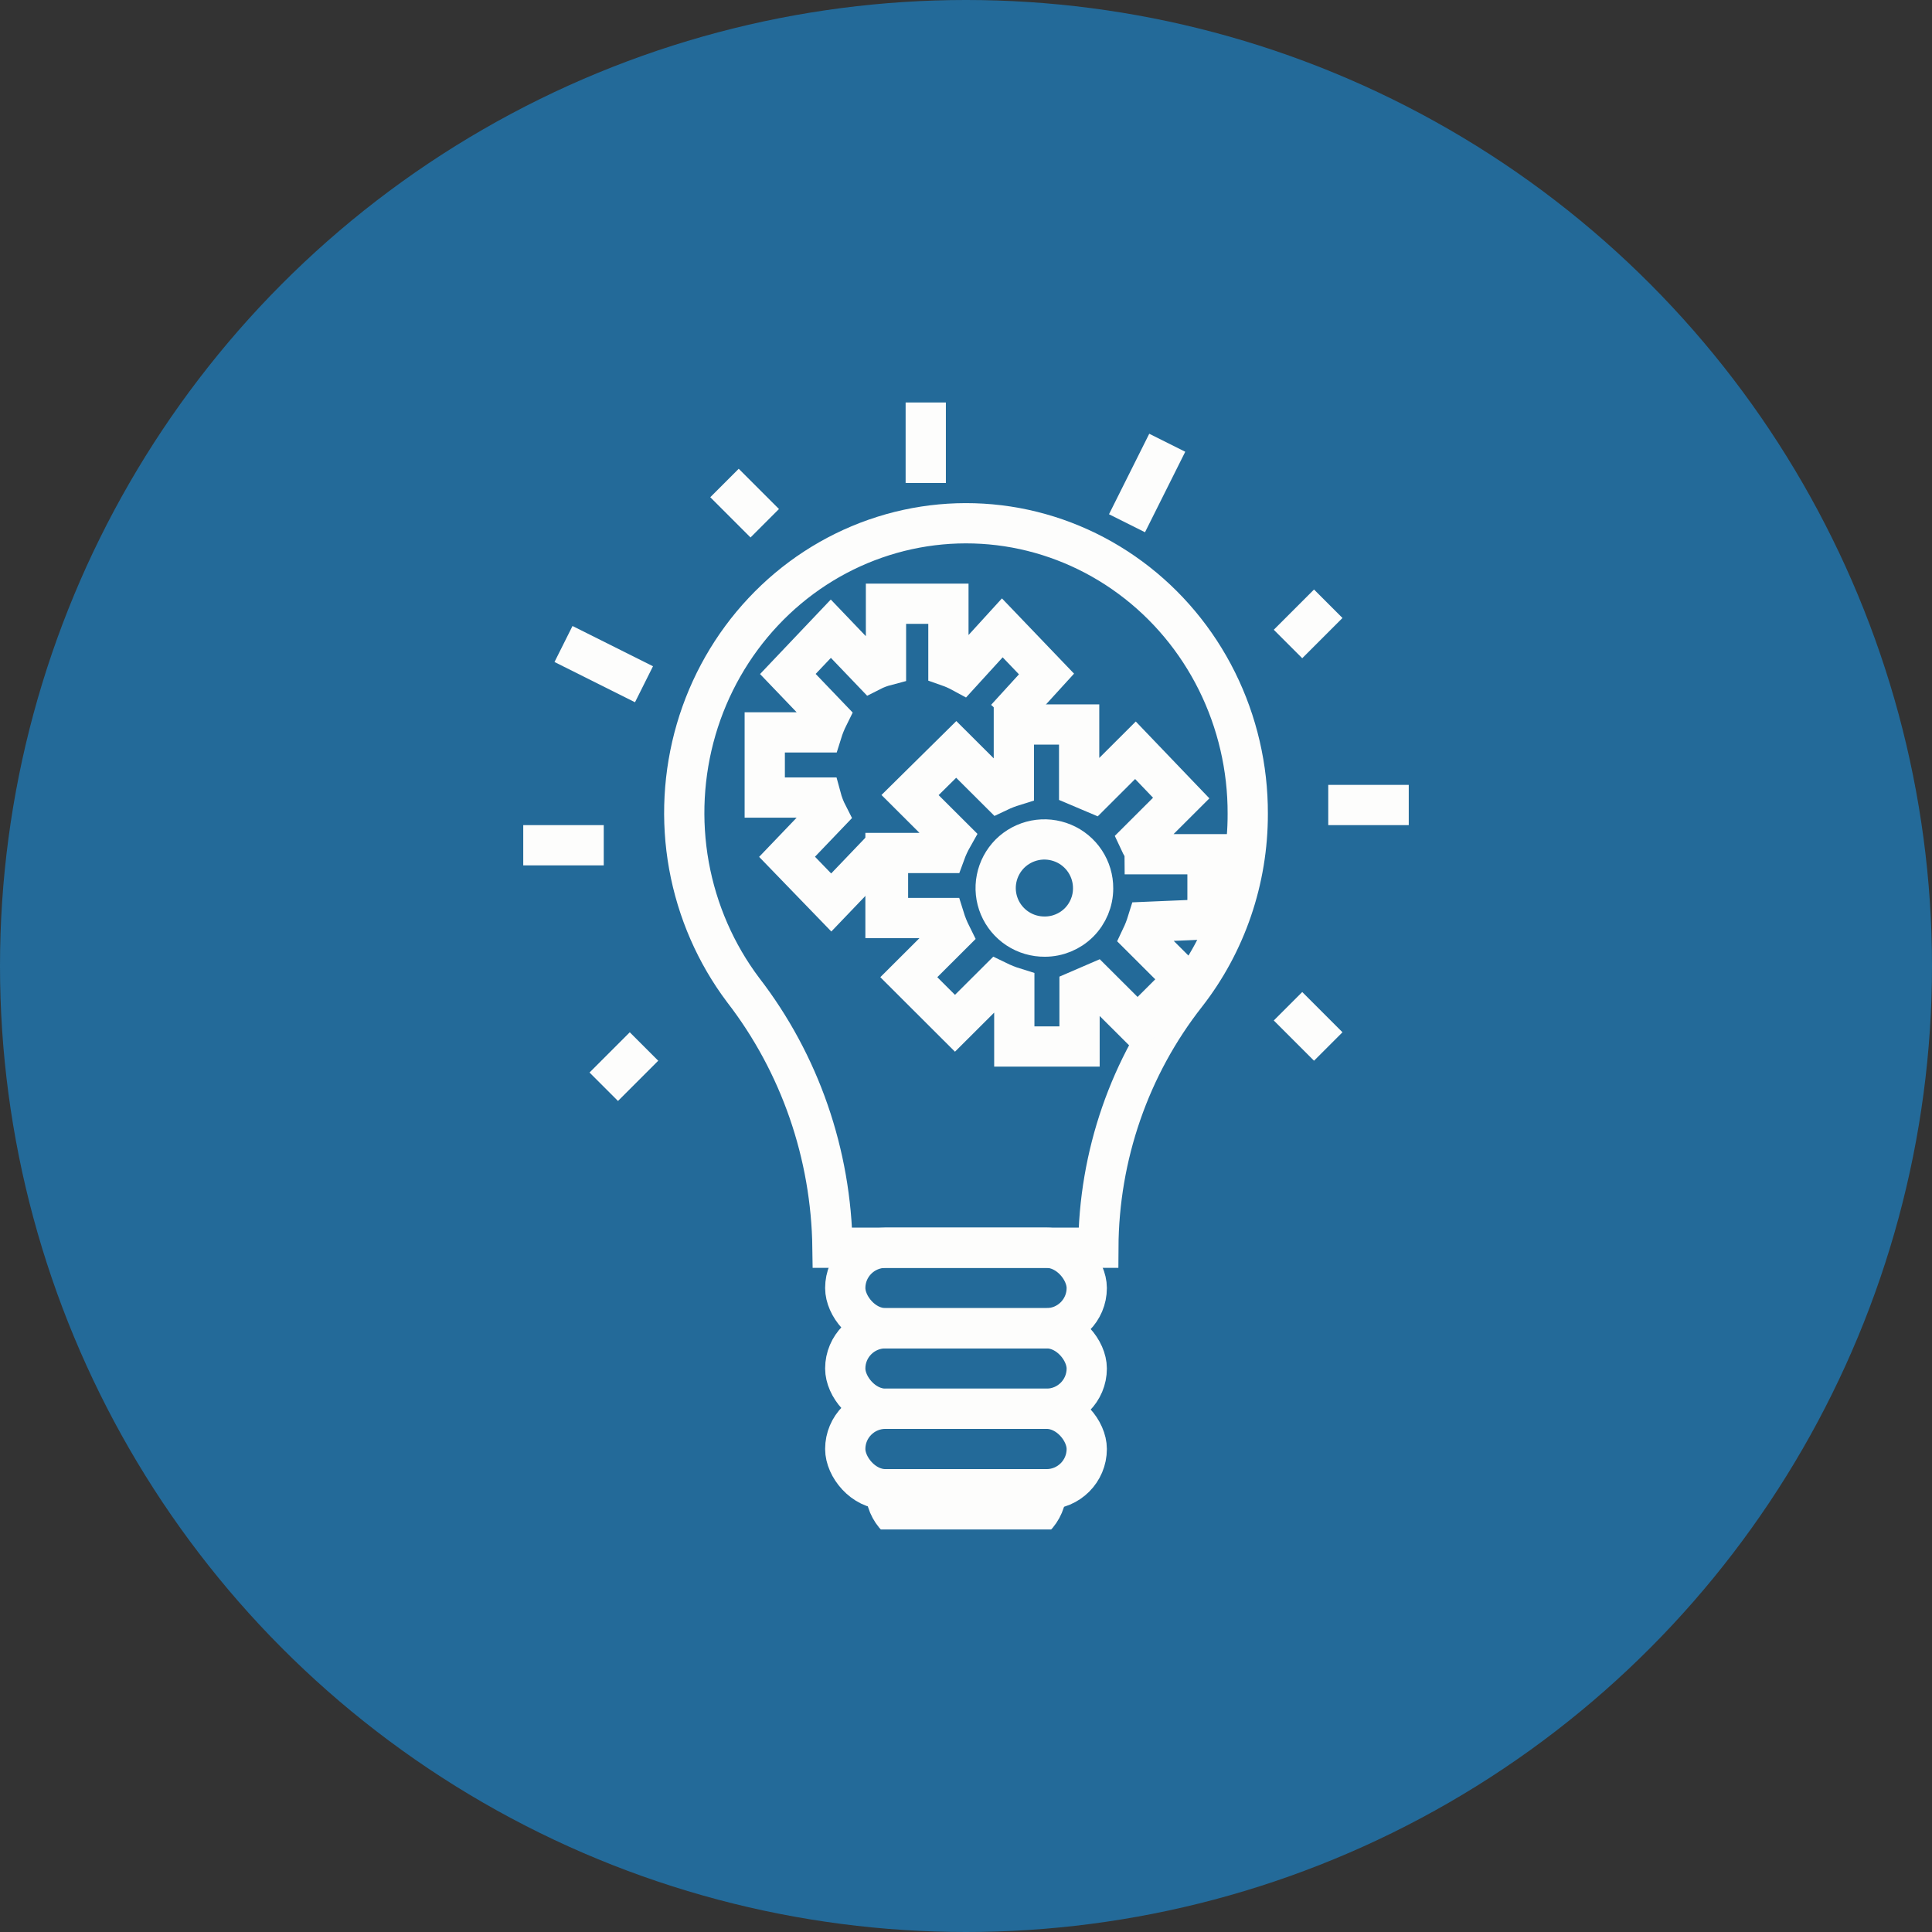
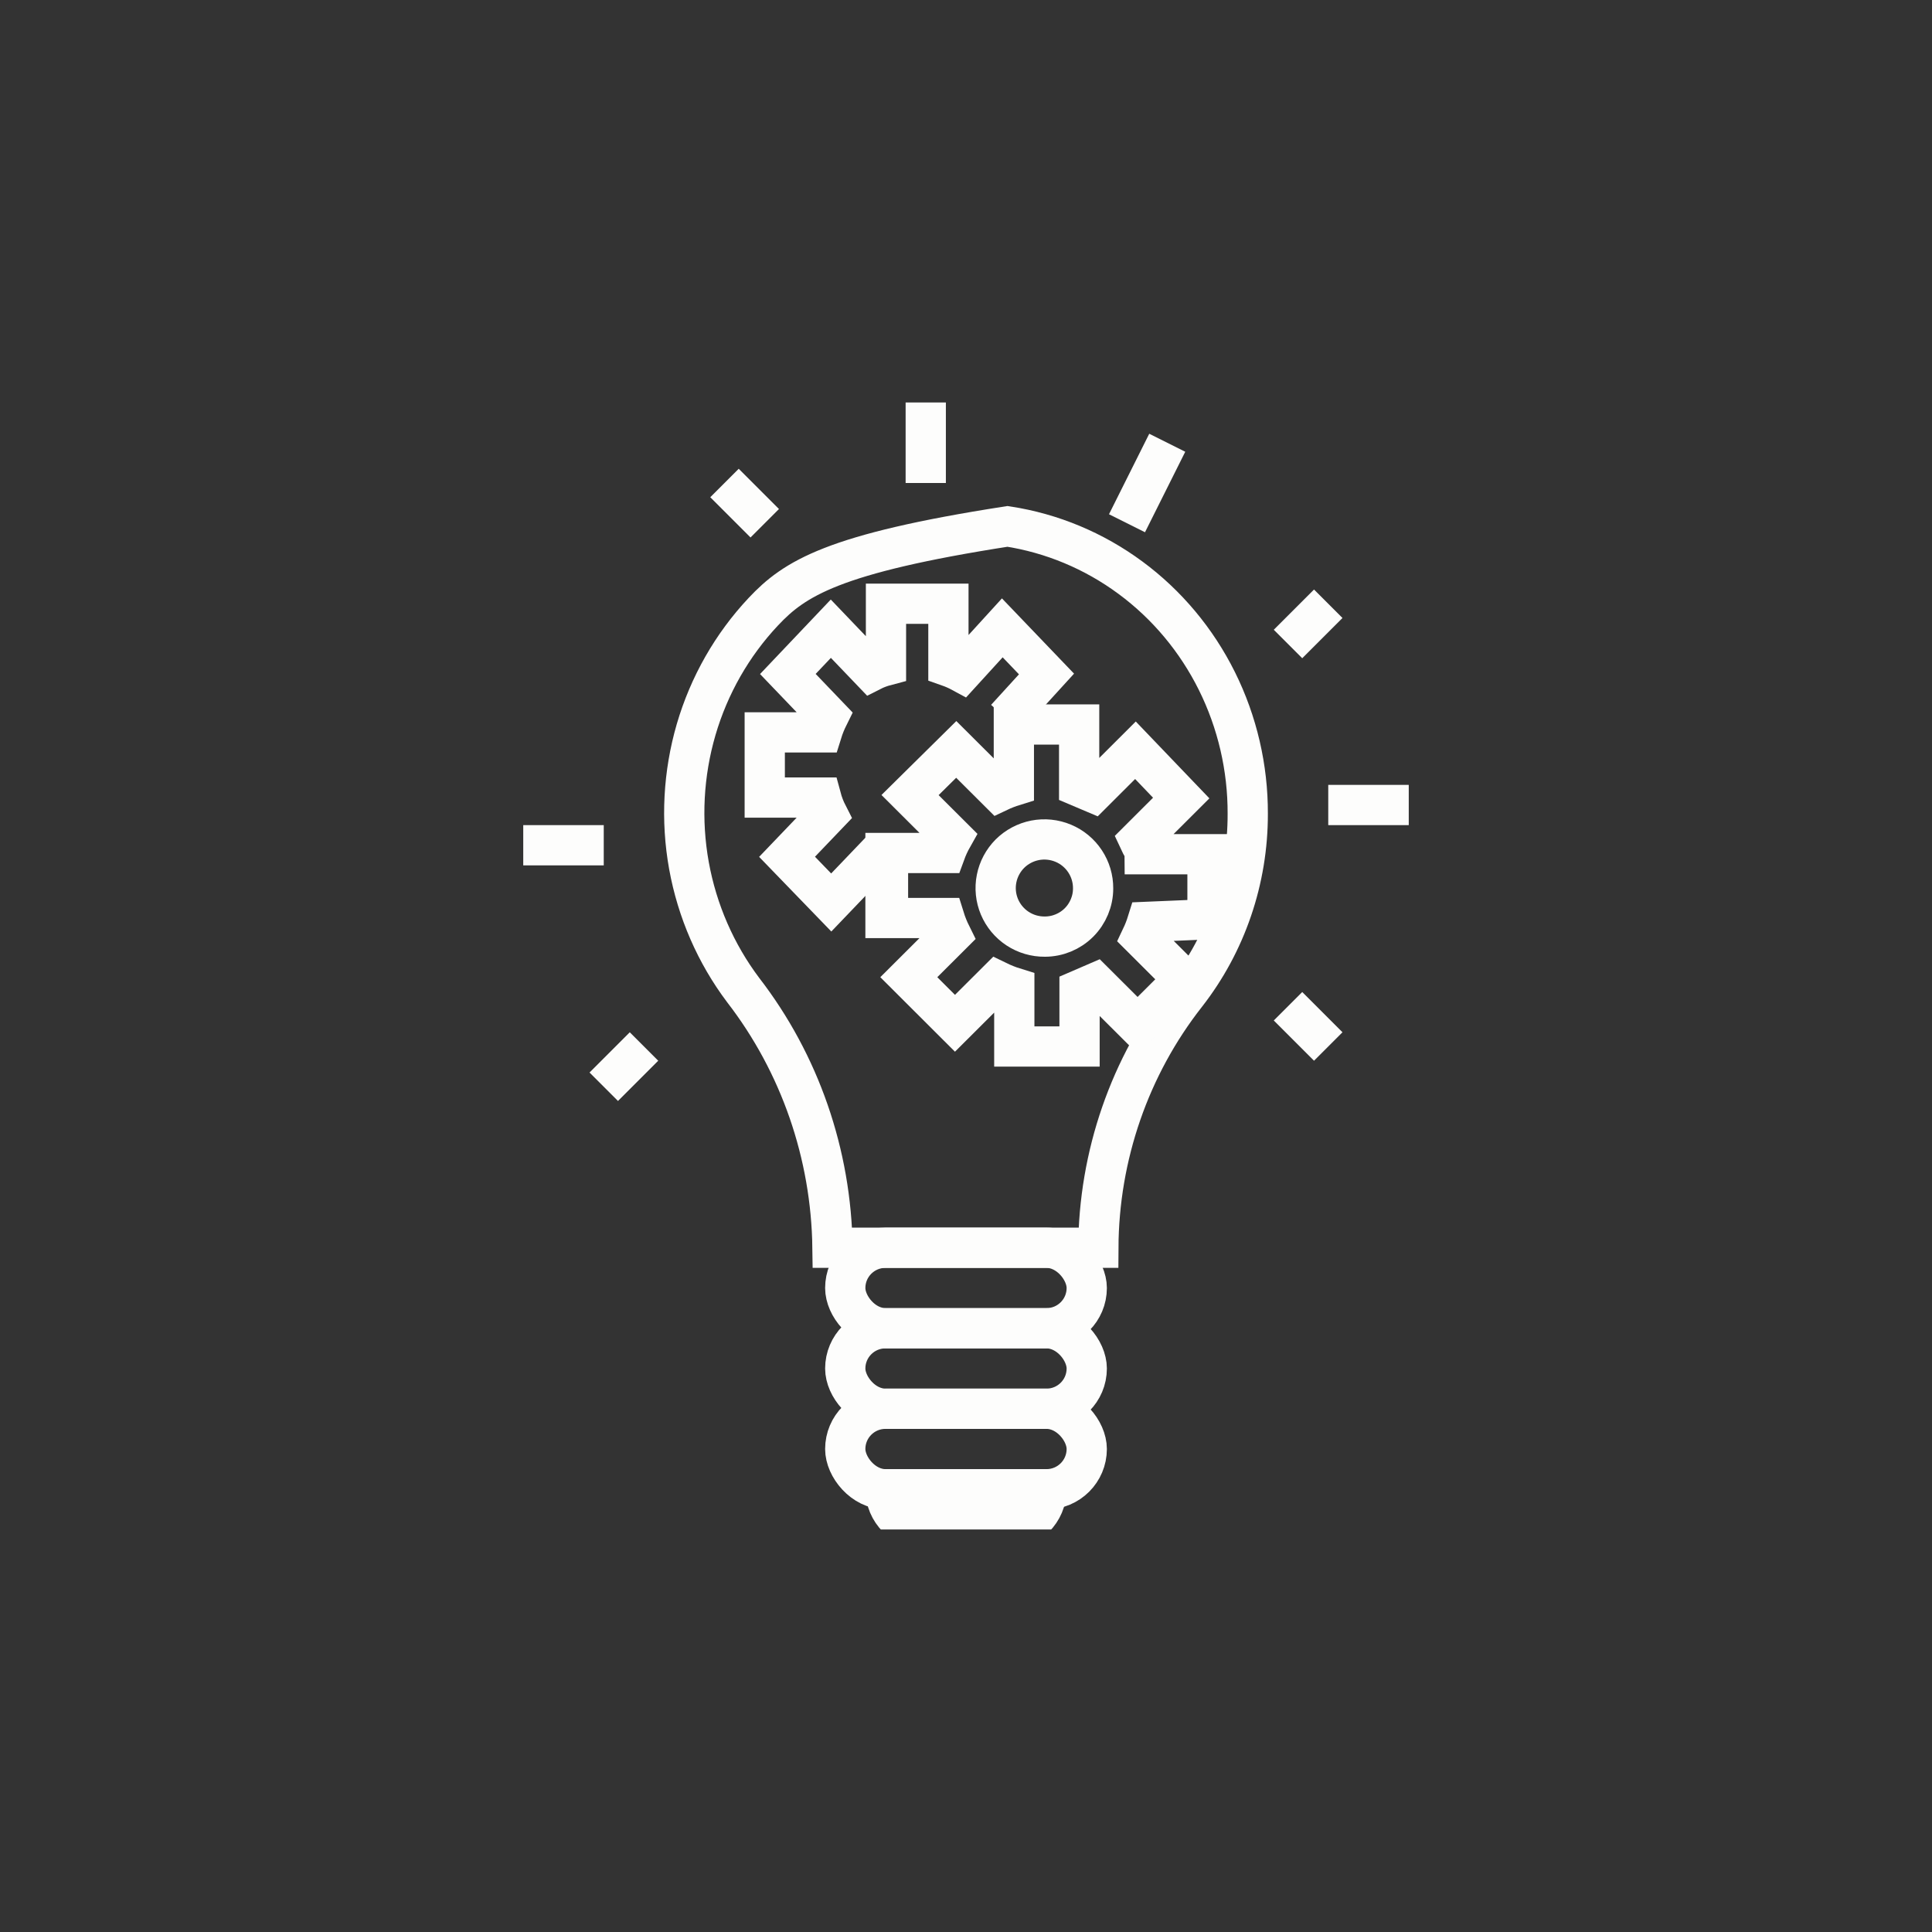
<svg xmlns="http://www.w3.org/2000/svg" width="48" height="48" viewBox="0 0 48 48" fill="none">
  <rect x="0" y="0" width="48" height="48" fill="#333333" stroke="none" />
-   <circle cx="24" cy="24" r="24" fill="#236A99" />
  <g clip-path="url(#clip0_2720_2515)">
-     <path d="M31 20.219C31.004 19.073 30.741 17.943 30.235 16.923C29.728 15.902 28.991 15.021 28.086 14.353C27.181 13.684 26.133 13.247 25.031 13.078C23.928 12.91 22.802 13.014 21.747 13.383C20.691 13.752 19.737 14.374 18.963 15.199C18.189 16.023 17.617 17.026 17.296 18.123C16.976 19.22 16.914 20.38 17.117 21.506C17.321 22.633 17.783 23.693 18.465 24.599C19.872 26.422 20.652 28.673 20.683 31H27.288C27.299 28.709 28.068 26.491 29.467 24.708C30.462 23.435 31.003 21.851 31 20.219Z" stroke="#FDFDFC" stroke-miterlimit="10" />
+     <path d="M31 20.219C31.004 19.073 30.741 17.943 30.235 16.923C29.728 15.902 28.991 15.021 28.086 14.353C27.181 13.684 26.133 13.247 25.031 13.078C20.691 13.752 19.737 14.374 18.963 15.199C18.189 16.023 17.617 17.026 17.296 18.123C16.976 19.22 16.914 20.38 17.117 21.506C17.321 22.633 17.783 23.693 18.465 24.599C19.872 26.422 20.652 28.673 20.683 31H27.288C27.299 28.709 28.068 26.491 29.467 24.708C30.462 23.435 31.003 21.851 31 20.219Z" stroke="#FDFDFC" stroke-miterlimit="10" />
    <path d="M30 22.84V21.223H28.442C28.442 21.108 28.347 20.992 28.295 20.877L29.347 19.827L28.21 18.64L27.158 19.69L26.811 19.543V18H25.189V19.522C25.06 19.562 24.933 19.611 24.811 19.669L23.758 18.619L22.61 19.753L23.663 20.803C23.593 20.927 23.533 21.058 23.484 21.192H22V22.808H23.463C23.508 22.953 23.565 23.093 23.632 23.228L22.579 24.278L23.726 25.423L24.779 24.373C24.915 24.439 25.055 24.496 25.2 24.541V26H26.821V24.593L27.21 24.425L28.263 25.475L29.41 24.331L28.358 23.281C28.416 23.159 28.465 23.032 28.505 22.903L30 22.84ZM25.958 23.27C25.718 23.272 25.482 23.203 25.281 23.071C25.081 22.939 24.924 22.751 24.831 22.53C24.738 22.309 24.713 22.065 24.76 21.83C24.806 21.595 24.922 21.379 25.091 21.209C25.261 21.04 25.478 20.925 25.714 20.878C25.95 20.832 26.194 20.857 26.416 20.95C26.637 21.042 26.826 21.199 26.958 21.399C27.09 21.599 27.16 21.834 27.158 22.073C27.158 22.391 27.031 22.695 26.806 22.92C26.581 23.144 26.276 23.27 25.958 23.27Z" stroke="#FDFDFC" stroke-miterlimit="10" />
    <path d="M24.993 17.849L26 16.745L24.902 15.599L23.895 16.703C23.788 16.645 23.677 16.596 23.563 16.556V15H22.012V16.535C21.887 16.568 21.765 16.613 21.649 16.672L20.642 15.62L19.574 16.745L20.581 17.796C20.517 17.925 20.463 18.058 20.42 18.196H19V19.815H20.4C20.439 19.96 20.493 20.102 20.561 20.235L19.554 21.287L20.652 22.422L21.659 21.37C21.786 21.444 21.922 21.5 22.062 21.539V23" stroke="#FDFDFC" stroke-miterlimit="10" />
    <path d="M16 26L15 27" stroke="#FDFDFC" stroke-miterlimit="10" />
    <path d="M15 21H13" stroke="#FDFDFC" stroke-miterlimit="10" />
-     <path d="M16 17L14 16" stroke="#FDFDFC" stroke-miterlimit="10" />
    <path d="M19 13L18 12" stroke="#FDFDFC" stroke-miterlimit="10" />
    <path d="M23 12V10" stroke="#FDFDFC" stroke-miterlimit="10" />
    <path d="M28 13L29 11" stroke="#FDFDFC" stroke-miterlimit="10" />
    <path d="M32 16L33 15" stroke="#FDFDFC" stroke-miterlimit="10" />
    <path d="M33 20H35" stroke="#FDFDFC" stroke-miterlimit="10" />
    <path d="M32 25L33 26" stroke="#FDFDFC" stroke-miterlimit="10" />
    <rect x="21" y="31" width="6" height="2" rx="1" stroke="#FDFDFC" stroke-miterlimit="10" />
    <rect x="21" y="33" width="6" height="2" rx="1" stroke="#FDFDFC" stroke-miterlimit="10" />
    <rect x="21" y="35" width="6" height="2" rx="1" stroke="#FDFDFC" stroke-miterlimit="10" />
    <path d="M22 37H26V37C26 37.552 25.552 38 25 38H23C22.448 38 22 37.552 22 37V37Z" stroke="#FDFDFC" stroke-miterlimit="10" />
  </g>
  <defs>
    <clipPath id="clip0_2720_2515">
      <rect width="28" height="28" fill="white" transform="translate(10 10)" />
    </clipPath>
  </defs>
</svg>